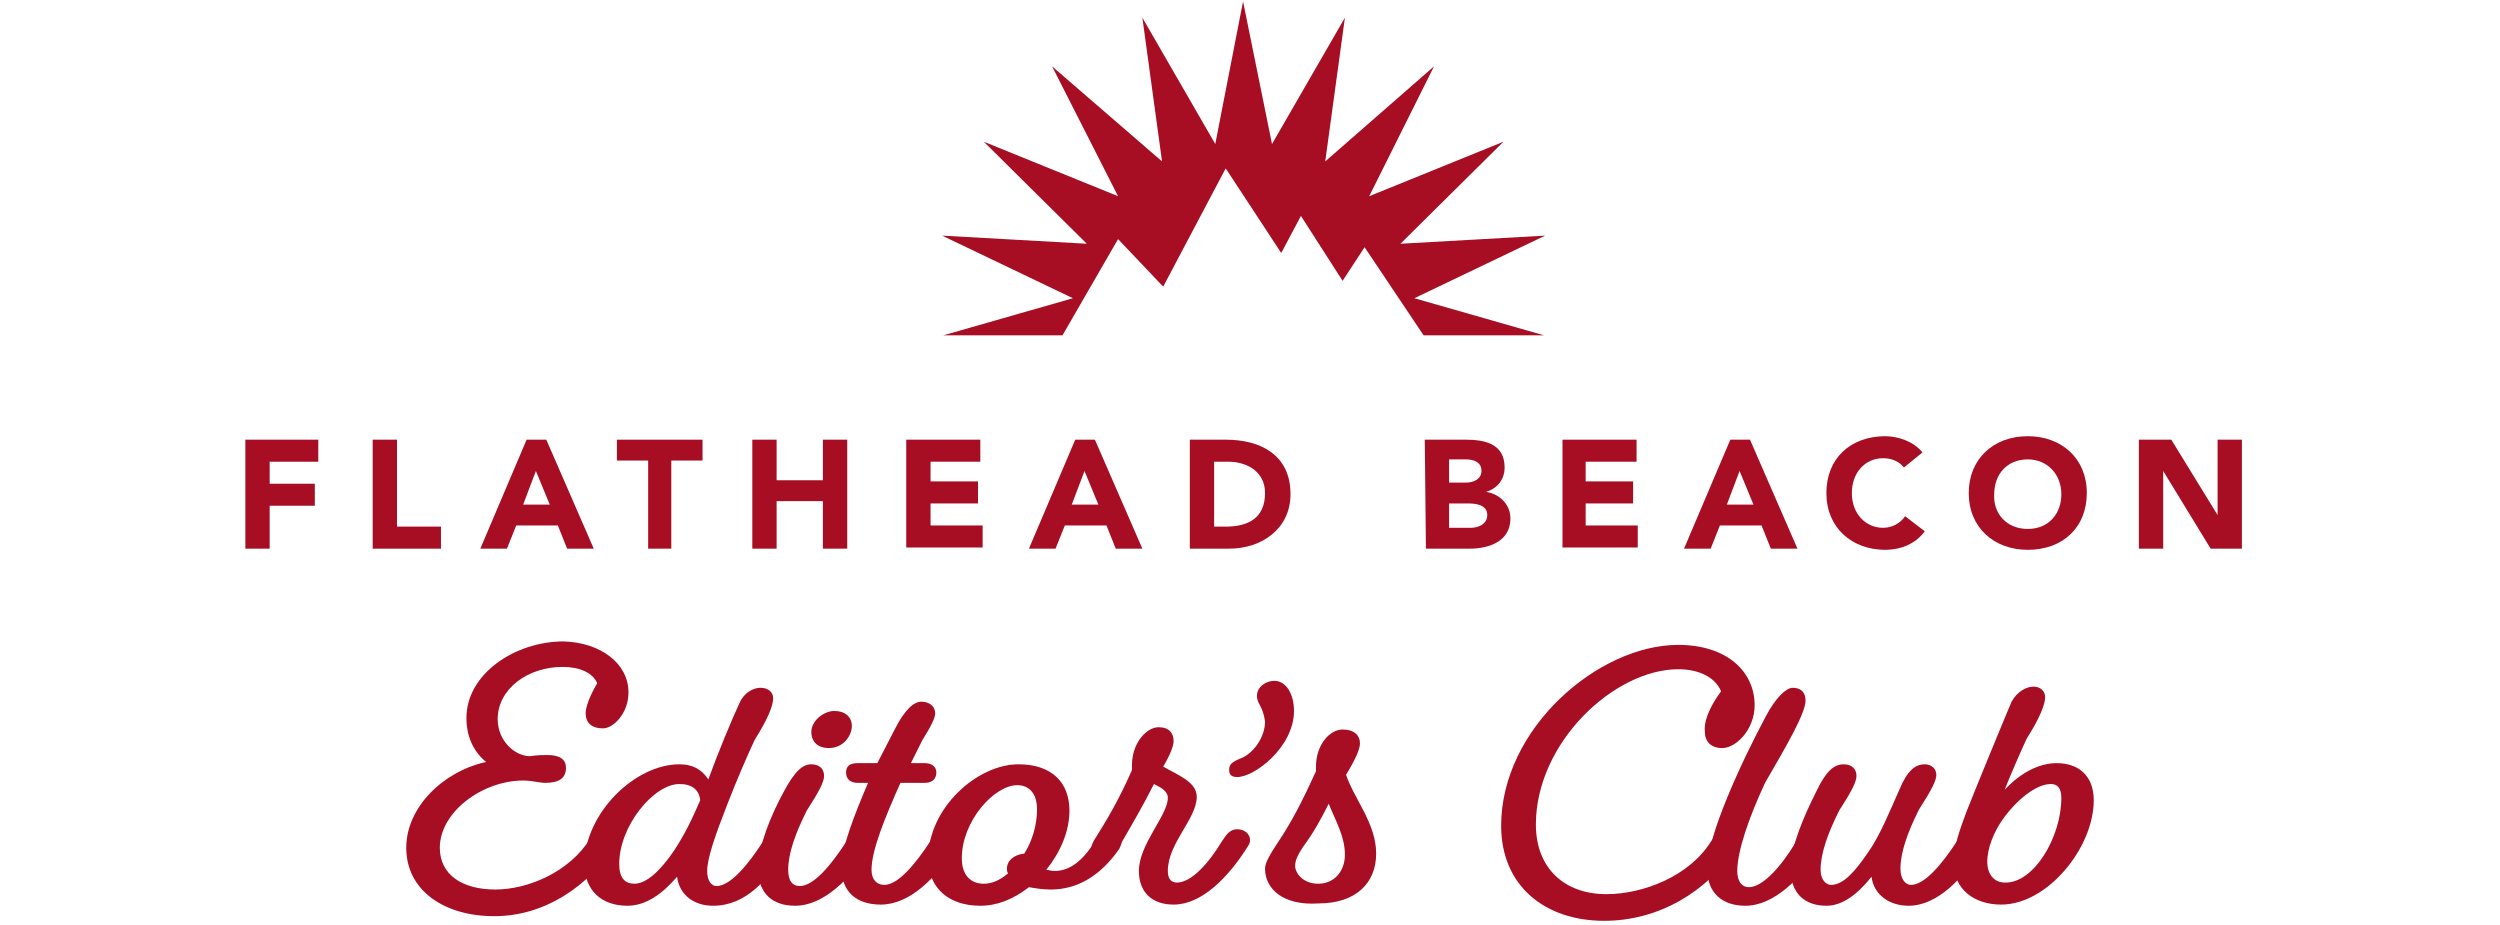
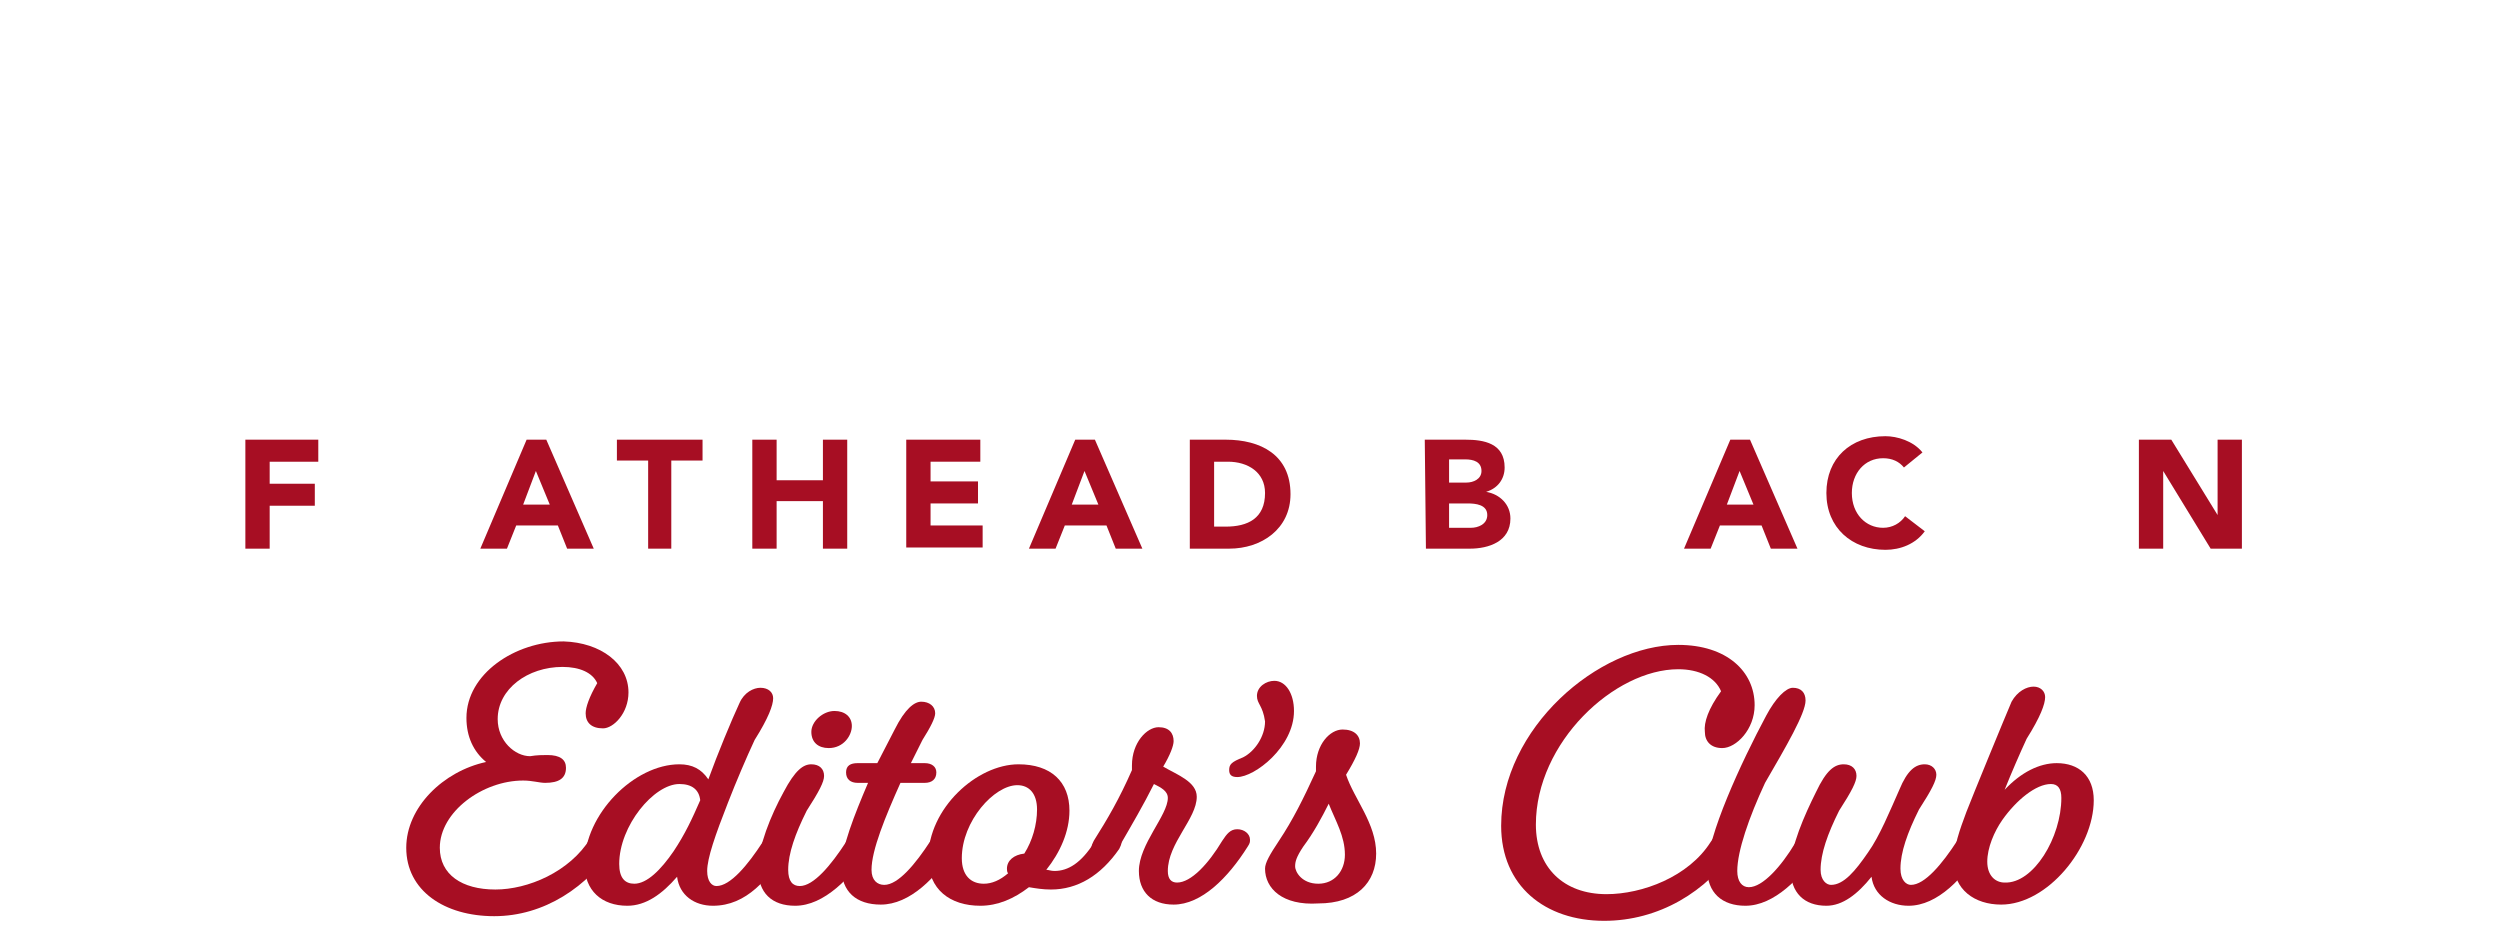
<svg xmlns="http://www.w3.org/2000/svg" width="292" height="108" viewBox="0 0 292 108" fill="none">
-   <path d="M180.472 27.521L163.574 28.469L175.606 16.552L159.924 22.917L167.494 7.75L154.787 18.854L157.085 2.062L148.569 16.823L145.189 0.167L141.944 16.823L133.428 2.062L135.726 18.854L122.883 7.75L130.589 22.917L114.907 16.552L126.939 28.469L110.041 27.521L125.317 34.833L110.176 39.167H124.1L130.589 27.927L135.861 33.479L143.161 19.667L149.65 29.552L151.948 25.219L156.815 32.802L159.383 28.875L166.278 39.167H180.337L165.196 34.833L180.472 27.521Z" fill="#a70e23" />
  <path d="M28.659 51.354H37.176V53.927H31.498V56.5H36.77V59.073H31.498V64.083H28.659C28.659 64.083 28.659 51.354 28.659 51.354Z" fill="#a70e23" />
-   <path d="M43.53 51.354H46.368V61.51H51.505V64.083H43.53C43.53 64.083 43.53 51.354 43.53 51.354Z" fill="#a70e23" />
  <path d="M61.509 51.354H63.807L69.35 64.083H66.241L65.159 61.375H60.293L59.211 64.083H56.102L61.509 51.354ZM62.591 55.01L61.104 58.938H64.213L62.591 55.01Z" fill="#a70e23" />
  <path d="M75.704 53.792H72.054V51.354H82.057V53.792H78.407V64.083H75.704V53.792Z" fill="#a70e23" />
  <path d="M87.87 51.354H90.709V56.094H96.117V51.354H98.956V64.083H96.117V58.531H90.709V64.083H87.87V51.354Z" fill="#a70e23" />
  <path d="M105.85 51.354H114.502V53.927H108.689V56.229H114.231V58.802H108.689V61.375H114.772V63.948H105.85V51.354V51.354Z" fill="#a70e23" />
  <path d="M125.587 51.354H127.885L133.428 64.083H130.319L129.237 61.375H124.37L123.289 64.083H120.18L125.587 51.354ZM126.669 55.01L125.181 58.938H128.291L126.669 55.01Z" fill="#a70e23" />
  <path d="M138.97 51.354H143.161C147.217 51.354 150.731 53.115 150.731 57.719C150.731 61.781 147.352 64.083 143.567 64.083H138.97C138.97 64.083 138.97 51.354 138.97 51.354ZM141.674 61.51H143.161C145.73 61.51 147.757 60.562 147.757 57.583C147.757 55.146 145.73 53.927 143.431 53.927H141.809V61.51H141.674V61.51Z" fill="#a70e23" />
  <path d="M166.413 51.354H171.144C173.307 51.354 175.741 51.76 175.741 54.604C175.741 55.958 174.93 57.042 173.578 57.448C175.2 57.719 176.417 58.938 176.417 60.562C176.417 63.271 173.848 64.083 171.685 64.083H166.548L166.413 51.354ZM169.252 56.365H171.28C172.091 56.365 173.037 55.958 173.037 55.01C173.037 53.927 172.091 53.656 171.144 53.656H169.252V56.365V56.365ZM169.252 61.646H171.82C172.631 61.646 173.713 61.24 173.713 60.156C173.713 58.938 172.361 58.802 171.415 58.802H169.252V61.646Z" fill="#a70e23" />
-   <path d="M182.5 51.354H191.152V53.927H185.204V56.229H190.746V58.802H185.204V61.375H191.287V63.948H182.5V51.354Z" fill="#a70e23" />
  <path d="M202.102 51.354H204.4L209.943 64.083H206.833L205.752 61.375H200.885L199.804 64.083H196.694L202.102 51.354ZM203.183 55.01L201.696 58.938H204.806L203.183 55.01Z" fill="#a70e23" />
  <path d="M222.38 54.604C221.839 53.927 221.028 53.521 219.946 53.521C217.783 53.521 216.296 55.281 216.296 57.583C216.296 60.021 217.919 61.646 219.946 61.646C221.028 61.646 221.974 61.104 222.515 60.292L224.813 62.052C223.731 63.542 221.974 64.219 220.217 64.219C216.296 64.219 213.322 61.646 213.322 57.583C213.322 53.521 216.161 50.948 220.217 50.948C221.569 50.948 223.461 51.49 224.543 52.844L222.38 54.604Z" fill="#a70e23" />
-   <path d="M236.844 50.948C240.765 50.948 243.739 53.521 243.739 57.583C243.739 61.646 240.9 64.219 236.844 64.219C232.924 64.219 229.95 61.646 229.95 57.583C229.95 53.656 232.789 50.948 236.844 50.948ZM236.844 61.781C239.278 61.781 240.765 60.021 240.765 57.719C240.765 55.417 239.143 53.656 236.844 53.656C234.411 53.656 232.924 55.417 232.924 57.719C232.789 60.021 234.411 61.781 236.844 61.781Z" fill="#a70e23" />
  <path d="M249.822 51.354H253.607L259.015 60.156V51.354H261.854V64.083H258.204L252.661 55.01V64.083H249.822V51.354Z" fill="#a70e23" />
  <path d="M73.406 80.875C73.406 83.312 71.648 85.073 70.431 85.073C69.08 85.073 68.404 84.396 68.404 83.312C68.404 82.635 68.809 81.417 69.756 79.792C69.215 78.573 67.728 77.896 65.7 77.896C61.644 77.896 58.13 80.469 58.13 83.99C58.13 86.562 60.157 88.323 61.915 88.323C62.726 88.188 63.402 88.188 63.943 88.188C65.43 88.188 66.106 88.729 66.106 89.677C66.106 90.896 65.294 91.438 63.672 91.438C62.996 91.438 62.185 91.167 61.104 91.167C56.372 91.167 51.37 94.823 51.37 99.021C51.37 102.135 53.939 103.896 57.859 103.896C61.644 103.896 66.511 101.865 68.944 97.938C69.485 97.125 69.891 96.583 70.702 96.583C71.513 96.583 72.189 97.125 72.189 97.802C72.189 98.073 72.054 98.344 71.918 98.615C68.674 103.625 63.537 107.01 57.724 107.01C51.911 107.01 47.45 104.031 47.45 99.021C47.45 94.281 51.776 90.083 56.778 89C55.291 87.781 54.48 86.021 54.48 83.854C54.48 78.708 60.157 74.917 65.835 74.917C70.161 75.052 73.406 77.49 73.406 80.875Z" fill="#a70e23" />
  <path d="M79.354 89.271C80.841 89.271 81.922 89.812 82.733 91.031C83.815 88.052 85.437 84.125 86.383 82.094C86.924 80.875 88.005 80.333 88.817 80.333C89.763 80.333 90.304 80.875 90.304 81.552C90.304 82.365 89.763 83.854 88.141 86.427C87.194 88.458 85.978 91.302 85.031 93.74C83.544 97.531 82.598 100.24 82.598 101.729C82.598 102.948 83.139 103.49 83.68 103.49C85.302 103.49 87.33 101.052 89.087 98.344C89.628 97.531 90.033 96.99 90.844 96.99C91.656 96.99 92.332 97.531 92.332 98.208C92.332 98.479 92.196 98.75 92.061 99.021C89.763 102.677 87.194 105.792 83.274 105.792C81.111 105.792 79.354 104.573 79.083 102.406C77.326 104.437 75.433 105.792 73.27 105.792C70.296 105.792 68.269 104.031 68.269 100.917C68.269 95.094 74.082 89.271 79.354 89.271ZM74.082 103.219C75.569 103.219 77.191 101.594 78.678 99.427C80.03 97.396 80.841 95.635 81.787 93.469C81.652 92.25 80.841 91.573 79.354 91.573C76.38 91.573 72.324 96.448 72.324 100.917C72.324 102.542 73 103.219 74.082 103.219Z" fill="#a70e23" />
  <path d="M92.872 105.792C90.168 105.792 88.546 104.302 88.546 101.458C88.546 98.885 90.033 95.229 91.52 92.521C92.872 89.948 93.819 89.271 94.765 89.271C95.711 89.271 96.252 89.812 96.252 90.625C96.252 91.302 95.711 92.385 94.224 94.688C92.872 97.396 92.061 99.698 92.061 101.594C92.061 102.948 92.602 103.49 93.413 103.49C95.035 103.49 97.063 101.052 98.82 98.344C99.361 97.531 99.767 96.99 100.578 96.99C101.389 96.99 102.065 97.531 102.065 98.208C102.065 98.479 101.93 98.75 101.794 99.021C99.361 102.542 96.252 105.792 92.872 105.792ZM97.469 83.042C98.685 83.042 99.496 83.719 99.496 84.802C99.496 85.885 98.55 87.375 96.793 87.375C95.576 87.375 94.765 86.698 94.765 85.479C94.765 84.26 96.117 83.042 97.469 83.042Z" fill="#a70e23" />
  <path d="M110.446 96.854C111.257 96.854 111.933 97.396 111.933 98.073C111.933 98.344 111.798 98.615 111.663 98.885C109.365 102.542 106.256 105.656 102.876 105.656C100.037 105.656 98.28 104.167 98.28 101.323C98.28 99.021 99.767 95.229 101.389 91.438H100.172C99.361 91.438 98.82 91.031 98.82 90.219C98.82 89.406 99.361 89.135 100.172 89.135H102.47L104.498 85.208C105.715 82.771 106.796 81.958 107.607 81.958C108.554 81.958 109.23 82.5 109.23 83.312C109.23 83.854 108.689 84.938 107.743 86.427L106.391 89.135H108.013C108.824 89.135 109.365 89.542 109.365 90.219C109.365 91.031 108.824 91.438 108.013 91.438H105.174C103.417 95.365 101.794 99.292 101.794 101.594C101.794 102.813 102.47 103.354 103.281 103.354C104.904 103.354 106.931 100.917 108.689 98.208C109.23 97.531 109.635 96.854 110.446 96.854Z" fill="#a70e23" />
  <path d="M122.748 103.896C121.802 103.896 120.991 103.76 120.18 103.625C118.422 104.979 116.53 105.792 114.502 105.792C110.987 105.792 108.419 103.896 108.419 100.24C108.419 94.417 114.096 89.271 118.963 89.271C122.748 89.271 124.911 91.302 124.911 94.688C124.911 97.125 123.83 99.562 122.207 101.594C122.478 101.594 122.748 101.729 123.154 101.729C124.776 101.729 126.263 100.781 127.75 98.479C128.291 97.667 128.696 97.125 129.507 97.125C130.319 97.125 130.994 97.667 130.994 98.344C130.994 98.615 130.859 98.885 130.724 99.156C128.561 102.271 125.857 103.896 122.748 103.896ZM118.828 91.708C116.124 91.708 112.339 95.906 112.339 100.24C112.339 102.271 113.42 103.219 114.907 103.219C115.854 103.219 116.8 102.813 117.746 102C117.611 101.865 117.611 101.594 117.611 101.458C117.611 100.51 118.422 99.833 119.639 99.698C120.585 98.208 121.126 96.312 121.126 94.552C121.126 92.656 120.18 91.708 118.828 91.708Z" fill="#a70e23" />
  <path d="M128.967 100.24C128.156 100.24 127.48 99.698 127.48 99.021C127.48 98.75 127.615 98.479 127.75 98.208C129.372 95.635 130.724 93.333 132.211 89.948V89.406C132.211 86.698 133.969 84.938 135.32 84.938C136.537 84.938 137.078 85.615 137.078 86.562C137.078 87.104 136.672 88.188 135.861 89.542C137.483 90.49 139.781 91.302 139.781 93.062C139.781 95.635 136.402 98.479 136.402 101.729C136.402 102.677 136.807 103.083 137.483 103.083C139.106 103.083 141.133 100.917 142.756 98.208C143.296 97.396 143.702 96.854 144.513 96.854C145.324 96.854 146 97.396 146 98.073C146 98.344 146 98.479 145.73 98.885C143.431 102.542 140.322 105.656 137.078 105.656C134.509 105.656 133.022 104.167 133.022 101.729C133.022 98.615 136.402 95.229 136.402 93.198C136.402 92.385 135.591 91.979 134.78 91.573C133.563 94.01 132.211 96.312 130.724 98.885C130.183 99.698 129.778 100.24 128.967 100.24Z" fill="#a70e23" />
  <path d="M146.811 81.281C146.811 80.198 147.893 79.521 148.839 79.521C150.191 79.521 151.137 81.01 151.137 83.042C151.137 87.24 146.541 90.76 144.513 90.76C143.837 90.76 143.567 90.49 143.567 89.948C143.567 89.271 143.837 89 145.189 88.458C146.541 87.781 147.757 86.021 147.757 84.26C147.487 82.365 146.811 82.229 146.811 81.281Z" fill="#a70e23" />
  <path d="M147.757 101.458C147.757 100.781 148.298 99.833 149.38 98.208C151.002 95.771 152.219 93.333 153.706 90.083V89.542C153.706 86.969 155.328 85.208 156.815 85.208C158.167 85.208 158.843 85.885 158.843 86.833C158.843 87.51 158.302 88.729 157.22 90.49C158.167 93.333 160.735 96.177 160.735 99.698C160.735 103.083 158.437 105.521 153.976 105.521C149.785 105.792 147.757 103.76 147.757 101.458ZM155.193 93.875C154.381 95.5 153.435 97.26 152.219 98.885C151.407 100.104 151.272 100.646 151.272 101.188C151.272 101.865 152.083 103.219 153.976 103.219C155.869 103.219 157.085 101.729 157.085 99.833C157.085 97.667 156.004 95.906 155.193 93.875Z" fill="#a70e23" />
  <path d="M201.02 80.74C200.344 79.115 198.452 78.167 196.019 78.167C188.583 78.167 179.391 86.698 179.391 96.312C179.391 101.323 182.635 104.438 187.637 104.438C191.828 104.438 197.235 102.406 199.804 98.344C200.344 97.531 200.75 96.99 201.561 96.99C202.372 96.99 203.048 97.531 203.048 98.208C203.048 98.479 202.913 98.75 202.778 99.021C199.398 104.167 193.72 107.552 187.367 107.552C180.472 107.552 175.335 103.49 175.335 96.448C175.335 85.073 186.691 75.323 196.019 75.323C201.696 75.323 204.941 78.438 204.941 82.365C204.941 85.208 202.778 87.375 201.156 87.375C199.804 87.375 199.128 86.562 199.128 85.479C198.993 84.396 199.533 82.771 201.02 80.74Z" fill="#a70e23" />
  <path d="M203.859 105.792C201.156 105.792 199.398 104.302 199.398 101.458C199.398 97.667 203.319 89.135 206.293 83.583C207.374 81.552 208.591 80.333 209.402 80.333C210.348 80.333 210.889 80.875 210.889 81.823C210.889 83.312 208.591 87.24 206.157 91.438C204.265 95.5 202.913 99.427 202.913 101.729C202.913 102.948 203.454 103.625 204.265 103.625C205.887 103.625 208.05 101.187 209.672 98.479C210.213 97.667 210.619 97.125 211.43 97.125C212.241 97.125 212.917 97.667 212.917 98.344C212.917 98.615 212.781 98.885 212.646 99.156C210.348 102.542 207.239 105.792 203.859 105.792Z" fill="#a70e23" />
  <path d="M222.92 105.792C220.757 105.792 218.865 104.573 218.594 102.406C216.972 104.438 215.215 105.792 213.322 105.792C210.754 105.792 209.131 104.302 209.131 101.458C209.131 98.885 210.754 95.229 212.106 92.521C213.322 89.948 214.269 89.271 215.35 89.271C216.296 89.271 216.837 89.812 216.837 90.625C216.837 91.302 216.296 92.385 214.809 94.688C213.457 97.396 212.646 99.698 212.646 101.594C212.646 102.813 213.322 103.354 213.863 103.354C215.35 103.354 216.702 101.729 218.189 99.562C219.541 97.667 220.757 94.688 221.839 92.25C222.785 89.948 223.731 89.271 224.813 89.271C225.624 89.271 226.165 89.812 226.165 90.49C226.165 91.167 225.624 92.25 224.137 94.552C222.785 97.26 221.974 99.562 221.974 101.458C221.974 102.813 222.65 103.354 223.191 103.354C224.813 103.354 226.841 100.917 228.598 98.208C229.139 97.396 229.544 96.854 230.356 96.854C231.167 96.854 231.843 97.396 231.843 98.073C231.843 98.344 231.707 98.615 231.572 98.885C229.409 102.542 226.3 105.792 222.92 105.792Z" fill="#a70e23" />
  <path d="M237.52 80.198C238.331 80.198 238.872 80.74 238.872 81.417C238.872 82.229 238.331 83.719 236.709 86.292C235.898 88.052 234.952 90.219 234.141 92.25C236.033 90.219 238.196 89.135 240.224 89.135C242.793 89.135 244.55 90.625 244.55 93.469C244.55 99.021 239.143 105.656 233.735 105.656C230.626 105.656 228.193 103.896 228.193 100.781C228.193 98.885 228.869 96.99 229.68 94.823C230.356 93.062 234.141 83.854 234.952 81.958C235.628 80.74 236.709 80.198 237.52 80.198ZM240.765 93.198C240.765 92.115 240.359 91.573 239.548 91.573C237.791 91.573 235.493 93.469 233.87 95.771C232.924 97.125 232.113 99.021 232.113 100.646C232.113 102.271 233.059 103.083 234.141 103.083C237.52 103.219 240.765 97.802 240.765 93.198Z" fill="#a70e23" />
</svg>